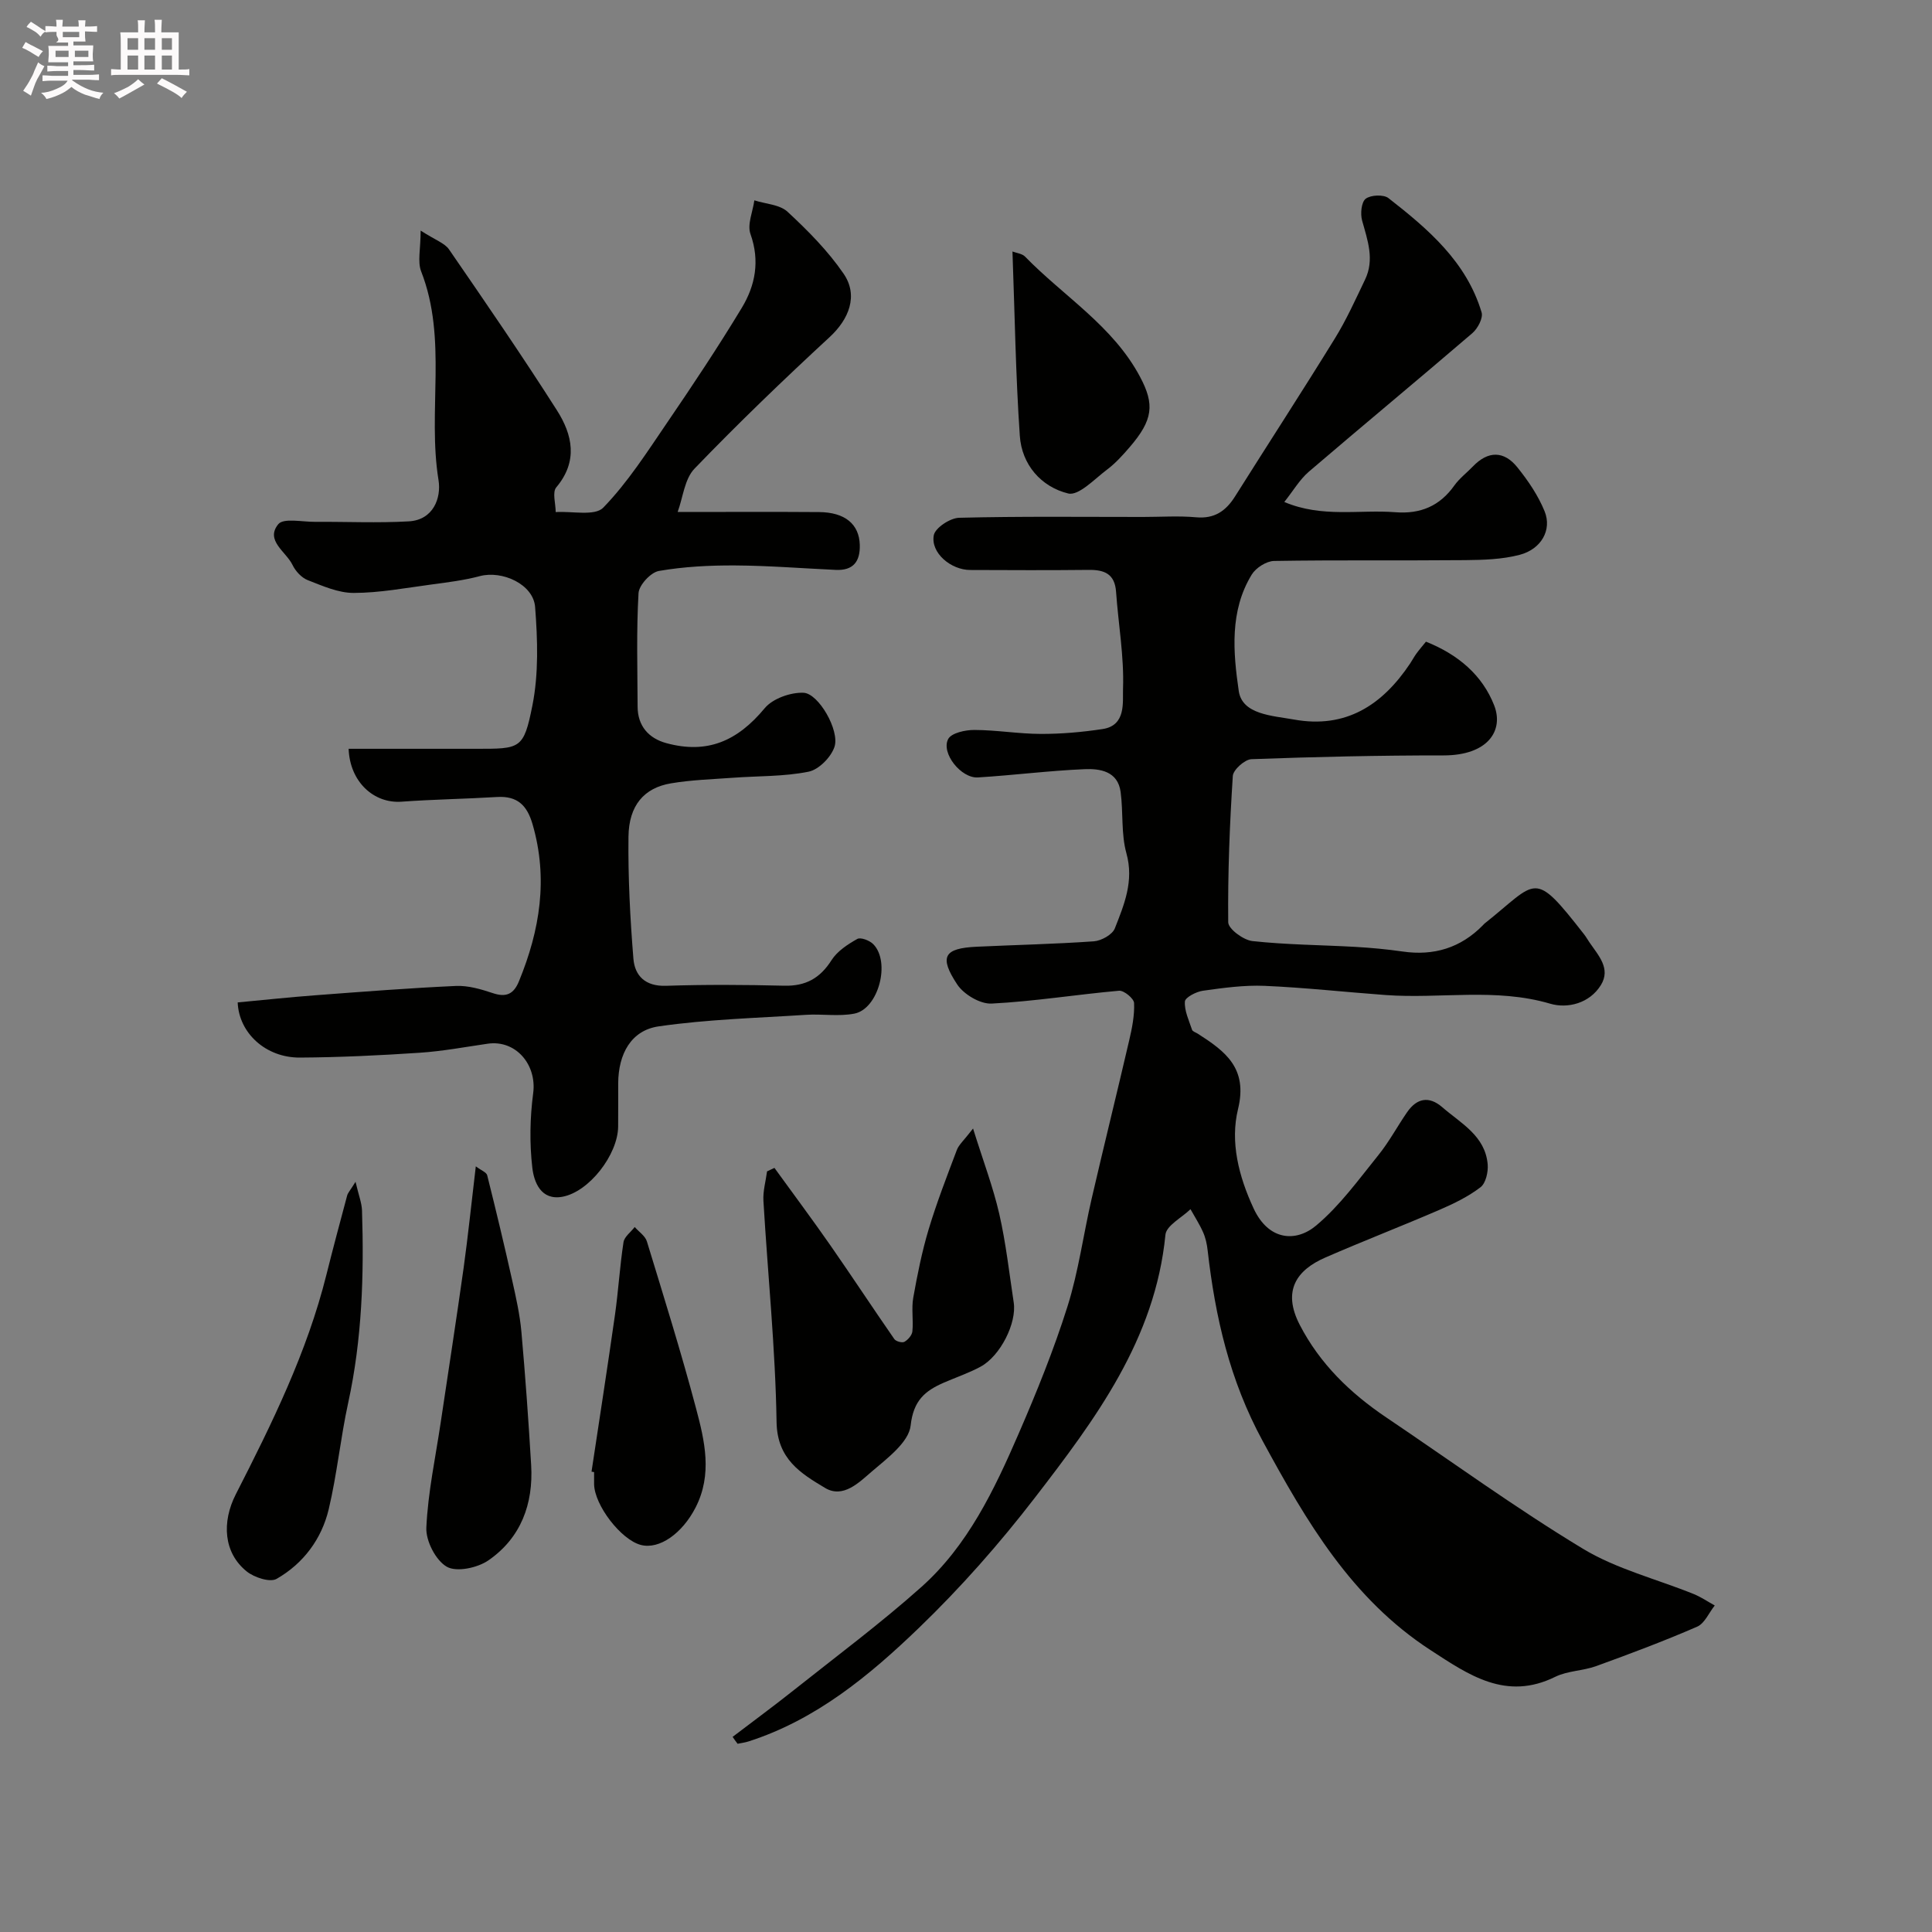
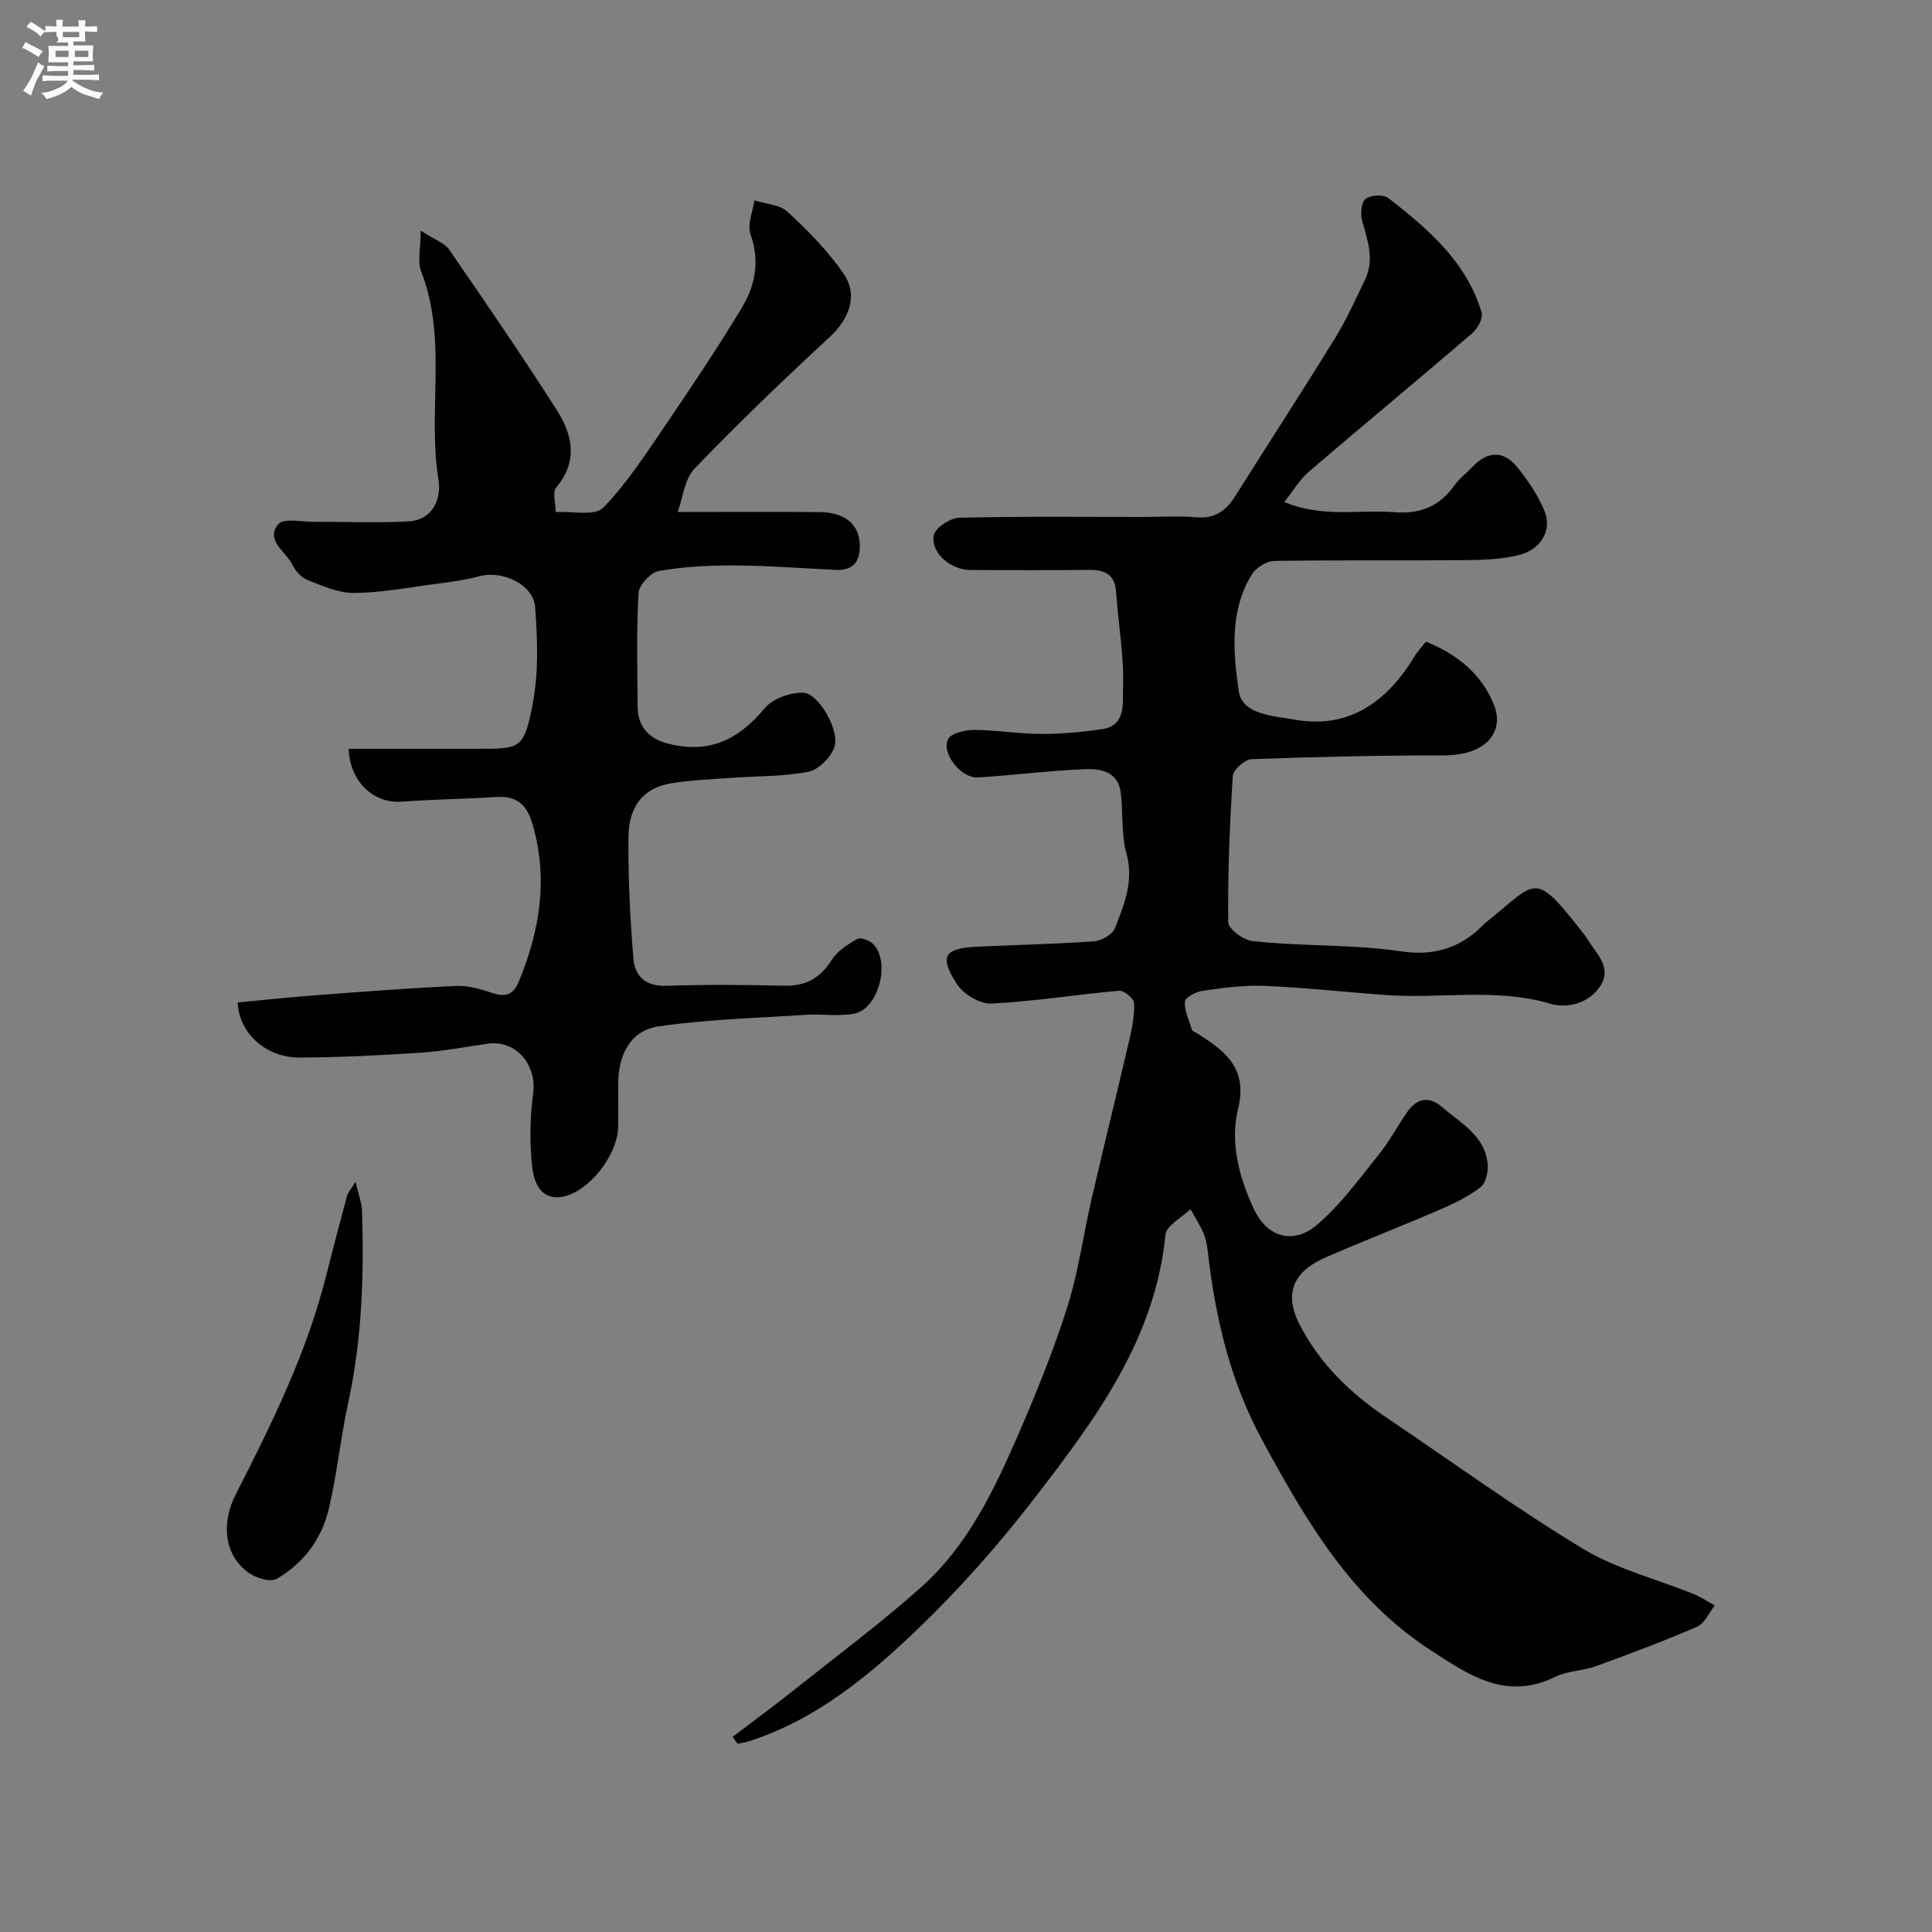
<svg xmlns="http://www.w3.org/2000/svg" enable-background="new 0 0 400 400" viewBox="0 0 400 400">
  <rect x="0" y="0" width="400" height="400" fill="#808080" stroke="none" />
  <path d="m6.8 9.5c.6.3 1.3.7 2.1 1.1-.4.4-.7.8-.9 1.2-.7-.4-1.3-.8-1.8-1.1s-1.1-.6-1.6-.8c.2-.4.5-.8.7-1.2.4.2.8.5 1.5.8zm.9 6.9c-.3.6-.5 1.1-.7 1.7s-.4 1.1-.6 1.7c-.6-.4-1.1-.7-1.6-1 .7-1 1.2-1.8 1.5-2.4.3-.5.6-1.1.8-1.7.3-.6.5-1.2.8-1.8.3.3.8.6 1.3.8-.7 1.3-1.2 2.2-1.5 2.7zm.1-11c.4.3 1 .7 1.7 1.1-.5.2-.8.6-1.1 1.1-.5-.6-1-1-1.4-1.2s-.9-.6-1.5-.8c.2-.4.5-.7.9-1.1.5.3.9.6 1.4.9zm10.5 13.1c1 .4 2 .6 3.1.7-.4.4-.7.8-.8 1.3-.9-.2-1.9-.6-3-.9-1-.4-2-.9-2.8-1.6-.5.4-1.1.9-1.9 1.3s-1.9.9-3.3 1.2c-.1-.3-.5-.8-1.1-1.3 1 0 2.1-.3 3.2-.8 1.2-.5 1.9-1 2.3-1.7h-3.2c-.4 0-1 0-2 .1v-1.2c1 0 1.7.1 2 .1h3.3v-1h-2.3c-.2 0-.9 0-2 .1v-1.2c1.2 0 1.9.1 2 .1h2.3v-.8h-4.1c0-.7.1-1.2.1-1.6 0-.5 0-1.1-.1-1.8h4.1v-.7h-2.5c1-.6.1-1.1.1-1.6v-.6h-.5c-.4 0-1 0-1.8.1v-1.3c1.2 0 1.9.1 2.1.1h.2c0-.3 0-.8-.1-1.4h1.4c0 .6-.1 1-.1 1.4h3.4c0-.4 0-.8-.1-1.3h1.5c0 .4-.1.9-.1 1.3.7 0 1.5 0 2.5-.1v1.2c-1 0-1.8-.1-2.5-.1v.6c0 .3 0 .8.1 1.5h-2.5v.8h4.1c0 .7-.1 1.3-.1 1.8s0 1 .1 1.5h-4.1v.8h1.4c.8 0 1.8 0 2.9-.1v1.2c-1 0-1.9-.1-2.8-.1h-1.5v1h3.2c.3 0 1 0 2.1-.1v1.2c-1.1 0-1.8-.1-2.1-.1h-3.4l-.1.1c1.4 1 2.4 1.5 3.4 1.9zm-4.1-6.7v-1.3h-2.7v1.3zm2.2-4.1v-1.1h-3.4v1.1zm1.9 4.1v-1.3h-2.8v1.3z" fill="#fcfafa" />
-   <path d="m37 6.7v2.3 5.4c1 0 1.8 0 2.2-.1v1.3c-.6 0-1.5-.1-2.5-.1h-11.9c-.7 0-1.3 0-1.8.1v-1.3c.5 0 1.1.1 2 .1v-5.2c0-1 0-1.8-.1-2.5h3.7c0-1.3 0-2.1-.1-2.5h1.5c0 .4-.1 1.3-.1 2.5h2.2c0-1.2 0-2.1-.1-2.6h1.5c0 .4-.1 1.3-.1 2.6zm-12.3 13.7c-.3-.4-.7-.8-1.1-1.1 1.1-.4 2.1-.9 2.9-1.3.8-.5 1.5-1 2.1-1.6.4.4.9.8 1.3 1.1-2.5 1.4-4.2 2.4-5.2 2.9zm3.9-10.1v-2.4h-2.2v2.4zm0 4.1v-2.9h-2.2v2.9zm3.5-4.1v-2.4h-2.2v2.4zm0 4.1v-2.9h-2.2v2.9zm.4 2.9 1-1.1c.6.3 1.4.7 2.5 1.3s2 1.1 2.7 1.5c-.4.4-.8.8-1.1 1.3-.8-.8-2.5-1.7-5.1-3zm3.1-7v-2.4h-2.1v2.4zm0 4.1v-2.9h-2.1v2.9z" fill="#fcfafa" />
  <g fill="#010100">
    <path d="m151.68 359.6c4.23-3.23 8.53-6.38 12.69-9.69 8.86-7.04 17.96-13.82 26.39-21.34 9.61-8.58 15.1-20.12 20.13-31.72 3.75-8.64 7.3-17.42 10.13-26.39 2.28-7.24 3.28-14.88 5-22.31 2.53-10.93 5.23-21.83 7.77-32.76.59-2.53 1.12-5.16 1.01-7.72-.04-.94-2.1-2.64-3.11-2.55-8.81.78-17.57 2.21-26.39 2.66-2.36.12-5.76-1.9-7.12-3.96-3.81-5.77-2.72-7.49 4.01-7.81 8.09-.38 16.2-.55 24.28-1.12 1.55-.11 3.83-1.38 4.34-2.67 1.94-4.93 4-9.81 2.4-15.56-1.12-4.03-.63-8.49-1.2-12.71-.58-4.28-4.26-4.84-7.47-4.7-7.37.31-14.71 1.26-22.08 1.71-3.48.21-7.67-5.05-6.15-7.95.66-1.26 3.54-1.89 5.41-1.88 4.6.01 9.19.81 13.79.82 4.26.01 8.56-.37 12.78-1.01 4.9-.74 4.12-5.6 4.22-8.35.24-6.66-.97-13.36-1.44-20.05-.26-3.75-2.43-4.59-5.7-4.55-8.16.09-16.33.05-24.5.02-4.01-.01-8.22-3.56-7.54-7.19.29-1.54 3.39-3.58 5.26-3.62 12.68-.32 25.38-.17 38.07-.17 3.67 0 7.36-.26 10.99.07 3.81.34 6.16-1.31 8.06-4.33 6.86-10.9 13.88-21.7 20.64-32.66 2.4-3.88 4.29-8.09 6.27-12.22 2-4.15.52-8.15-.61-12.23-.39-1.4-.16-3.81.74-4.51 1.05-.8 3.71-.92 4.72-.13 8.2 6.4 16.15 13.17 19.28 23.66.35 1.17-.81 3.35-1.92 4.3-11.22 9.63-22.62 19.06-33.85 28.68-1.91 1.64-3.23 3.95-5.08 6.27 7.84 3.32 15.52 1.54 22.98 2.12 5.2.41 9.2-1.27 12.23-5.54 1.05-1.47 2.56-2.61 3.83-3.93 3.14-3.28 6.44-3.28 9.21.17 2.23 2.77 4.31 5.83 5.64 9.1 1.57 3.85-.68 7.85-5.16 9.02-3.62.95-7.51 1.06-11.29 1.1-13.19.12-26.38-.05-39.56.17-1.59.03-3.76 1.42-4.62 2.82-4.61 7.53-3.85 16.11-2.69 24.1.71 4.9 6.99 5.11 11.42 5.91 10.76 1.95 18.32-3 24.06-11.6.45-.67.82-1.4 1.3-2.05.59-.81 1.25-1.57 1.98-2.47 6.69 2.67 11.67 6.94 14.12 13.18 2.04 5.22-1.29 10.37-10.48 10.37-13.26-.01-26.52.29-39.77.78-1.38.05-3.78 2.19-3.86 3.48-.65 10.08-1.05 20.18-.95 30.28.01 1.38 3.15 3.7 5.02 3.9 7.05.77 14.18.8 21.28 1.2 3.27.19 6.55.49 9.8.96 6.47.94 12.02-.74 16.62-5.43.12-.12.22-.25.35-.36 11.07-8.78 9.95-11.42 20.62 2.25.4.51.72 1.09 1.09 1.63 1.83 2.7 4.5 5.43 2.37 8.87-2.34 3.78-6.88 4.9-10.47 3.85-11.32-3.34-22.76-.97-34.1-1.8-8.35-.61-16.69-1.54-25.05-1.9-4.24-.18-8.54.42-12.76 1.01-1.39.19-3.68 1.38-3.74 2.23-.13 1.91.84 3.92 1.48 5.85.12.36.77.55 1.18.81 5.67 3.64 10.42 7.1 8.34 15.62-1.66 6.81.14 13.92 3.23 20.57 3.11 6.7 8.79 7.03 12.95 3.53 4.91-4.11 8.78-9.5 12.85-14.54 2.25-2.78 3.95-5.99 5.99-8.94 2-2.89 4.52-3.39 7.26-1.02 3.88 3.36 8.9 5.93 9.41 11.84.13 1.57-.39 3.89-1.48 4.73-2.53 1.94-5.51 3.39-8.47 4.67-7.85 3.39-15.83 6.47-23.67 9.89-5.82 2.54-9 6.77-5.29 13.94 4.18 8.08 10.47 14.15 17.92 19.17 13.53 9.12 26.75 18.74 40.69 27.17 6.99 4.23 15.28 6.28 22.96 9.39 1.52.62 2.91 1.57 4.35 2.37-1.2 1.5-2.09 3.71-3.65 4.39-6.86 2.98-13.87 5.61-20.9 8.16-2.74.99-5.91.96-8.48 2.22-10.19 5.03-17.92-.4-25.81-5.53-16.36-10.63-25.71-26.63-34.77-43.32-6.82-12.55-9.81-25.65-11.38-39.44-.14-1.27-.42-2.58-.94-3.75-.73-1.66-1.73-3.19-2.61-4.78-1.8 1.76-5.01 3.38-5.19 5.3-2.12 21.64-14.5 38.17-27.04 54.45-7.33 9.51-15.36 18.62-24 26.94-10.25 9.87-21.29 19.01-35.26 23.5-.74.24-1.52.33-2.28.49-.38-.48-.7-.96-1.03-1.43z" />
    <path d="m140.3 106c10.73 0 20-.05 29.27.02 5.4.04 8.31 2.51 8.44 6.78.1 3.48-1.37 5.36-4.99 5.19-6.93-.32-13.87-.88-20.8-.92-5.28-.03-10.62.24-15.8 1.14-1.69.29-4.12 2.92-4.22 4.6-.45 7.81-.22 15.65-.19 23.49.01 4.02 2.31 6.56 5.92 7.55 8.49 2.32 14.73-.4 20.39-7.22 1.66-2 5.35-3.31 8.04-3.2 3.12.13 7.51 7.79 6.42 11.17-.7 2.15-3.25 4.74-5.37 5.17-5.11 1.03-10.46.87-15.71 1.26-4.27.31-8.57.44-12.77 1.15-5.58.93-8.73 4.57-8.81 11.04-.1 8.42.34 16.87 1.02 25.27.29 3.54 2.47 5.75 6.73 5.61 8.16-.27 16.33-.22 24.49-.02 4.44.11 7.42-1.54 9.8-5.29 1.19-1.87 3.34-3.27 5.33-4.39.71-.4 2.58.32 3.33 1.1 3.61 3.71 1.05 13.4-3.94 14.36-3.24.63-6.69.03-10.03.25-10.18.66-20.42.93-30.49 2.39-5.7.83-8.33 5.7-8.37 11.77-.02 3 .03 6-.01 9-.07 5.79-6 13.5-11.56 14.51-4.44.8-5.87-3.06-6.21-6.02-.59-5.08-.49-10.35.18-15.43.78-5.91-3.6-11.09-9.43-10.24-4.68.68-9.36 1.56-14.07 1.87-8.25.55-16.53.95-24.8 1-7.1.04-12.63-5.11-12.88-11.42 5.36-.5 10.72-1.08 16.09-1.48 9.69-.73 19.39-1.49 29.1-1.93 2.53-.11 5.19.67 7.64 1.49 2.79.93 4.33.18 5.41-2.47 4.33-10.55 6.08-21.25 2.81-32.5-1.14-3.94-3.16-5.89-7.35-5.64-6.58.4-13.18.49-19.76.97-5.75.42-10.72-4.1-10.97-10.95h26.31c9.26 0 9.93.13 11.74-8.98 1.31-6.58 1.08-13.62.56-20.37-.36-4.72-6.81-7.63-11.45-6.4-3.27.87-6.68 1.29-10.05 1.74-5.34.71-10.7 1.73-16.05 1.74-3.19.01-6.45-1.45-9.53-2.65-1.28-.5-2.52-1.85-3.14-3.13-1.33-2.77-5.71-5.06-2.96-8.45 1.08-1.33 4.95-.47 7.55-.49 6.5-.04 13.02.27 19.49-.1 5.07-.29 6.74-4.85 6.14-8.54-2.32-14.32 1.9-29.14-3.59-43.2-.79-2.02-.11-4.62-.11-8.46 3.03 1.96 4.96 2.58 5.87 3.89 7.58 11.01 15.16 22.04 22.34 33.31 3.22 5.05 4.44 10.54-.13 15.96-.86 1.02-.12 3.38-.12 5.12 3.37-.22 8.11.88 9.85-.92 5.06-5.22 9.07-11.5 13.2-17.56 5.33-7.81 10.58-15.7 15.47-23.79 2.81-4.64 3.79-9.72 1.81-15.29-.71-1.98.48-4.63.8-6.98 2.33.75 5.26.86 6.88 2.37 4.22 3.91 8.37 8.1 11.6 12.82 3.11 4.54 1.09 9.44-2.88 13.11-9.56 8.83-18.96 17.87-27.98 27.24-2.07 2.13-2.4 5.99-3.5 8.98z" />
-     <path d="m201.46 233.65c2.12 6.79 4.17 12.17 5.44 17.73 1.37 6.01 2.05 12.18 2.98 18.29.65 4.25-2.76 11.06-6.85 13.28-2.41 1.31-5.06 2.2-7.59 3.3-3.91 1.7-6.33 3.69-6.9 8.89-.38 3.46-4.85 6.79-8.04 9.52-2.63 2.25-5.94 5.64-9.68 3.4-5.01-3-9.91-5.95-10.04-13.63-.24-15.28-1.82-30.53-2.72-45.8-.12-2.02.48-4.07.75-6.11.51-.24 1.02-.48 1.53-.72 3.88 5.36 7.84 10.66 11.62 16.09 4.46 6.41 8.75 12.94 13.2 19.35.33.48 1.62.83 2.09.57.74-.42 1.57-1.37 1.65-2.17.23-2.31-.22-4.71.18-6.97.85-4.76 1.8-9.53 3.19-14.16 1.67-5.55 3.78-10.98 5.83-16.41.41-1.1 1.45-1.97 3.36-4.45z" />
-     <path d="m98.51 241.48c1.11.84 2.2 1.22 2.36 1.85 1.82 7.26 3.56 14.53 5.19 21.83.78 3.49 1.57 7.02 1.89 10.57.82 9.18 1.47 18.38 2.02 27.59.48 8.06-2.13 15.09-8.84 19.73-2.25 1.56-6.59 2.49-8.62 1.33-2.29-1.31-4.37-5.35-4.24-8.1.33-7.3 1.9-14.54 2.98-21.81 1.59-10.65 3.24-21.3 4.74-31.97.92-6.64 1.6-13.33 2.52-21.02z" />
    <path d="m73.61 244.68c.66 2.83 1.29 4.38 1.34 5.95.43 13.36.01 26.65-2.86 39.8-1.59 7.29-2.31 14.78-4.03 22.03-1.47 6.19-5.27 11.27-10.8 14.43-1.37.78-4.62-.29-6.18-1.54-4.8-3.85-5.2-10.22-2.25-15.99 7.47-14.63 14.74-29.37 18.75-45.44 1.37-5.49 2.84-10.96 4.3-16.42.15-.54.6-1 1.73-2.82z" />
-     <path d="m122.47 304.69c1.63-10.81 3.31-21.62 4.85-32.44.71-5 1-10.07 1.77-15.06.17-1.14 1.52-2.1 2.32-3.15.86.99 2.17 1.84 2.52 2.98 3.51 11.49 7.1 22.96 10.18 34.57 1.79 6.73 3.43 13.65-.1 20.53-2.74 5.34-7.49 8.75-11.34 7.74-4.11-1.08-9.6-8.23-9.67-12.59-.01-.83 0-1.66 0-2.49-.18-.04-.35-.06-.53-.09z" />
-     <path d="m209.62 52.07c.89.34 2.01.44 2.61 1.06 8 8.23 18.19 14.33 23.8 24.88 3.05 5.73 2.72 8.92-2.17 14.6-1.41 1.63-2.89 3.28-4.6 4.57-2.61 1.95-5.92 5.52-8.1 4.99-5.6-1.37-9.62-5.96-10.02-11.96-.86-12.53-1.04-25.09-1.52-38.14z" />
  </g>
</svg>